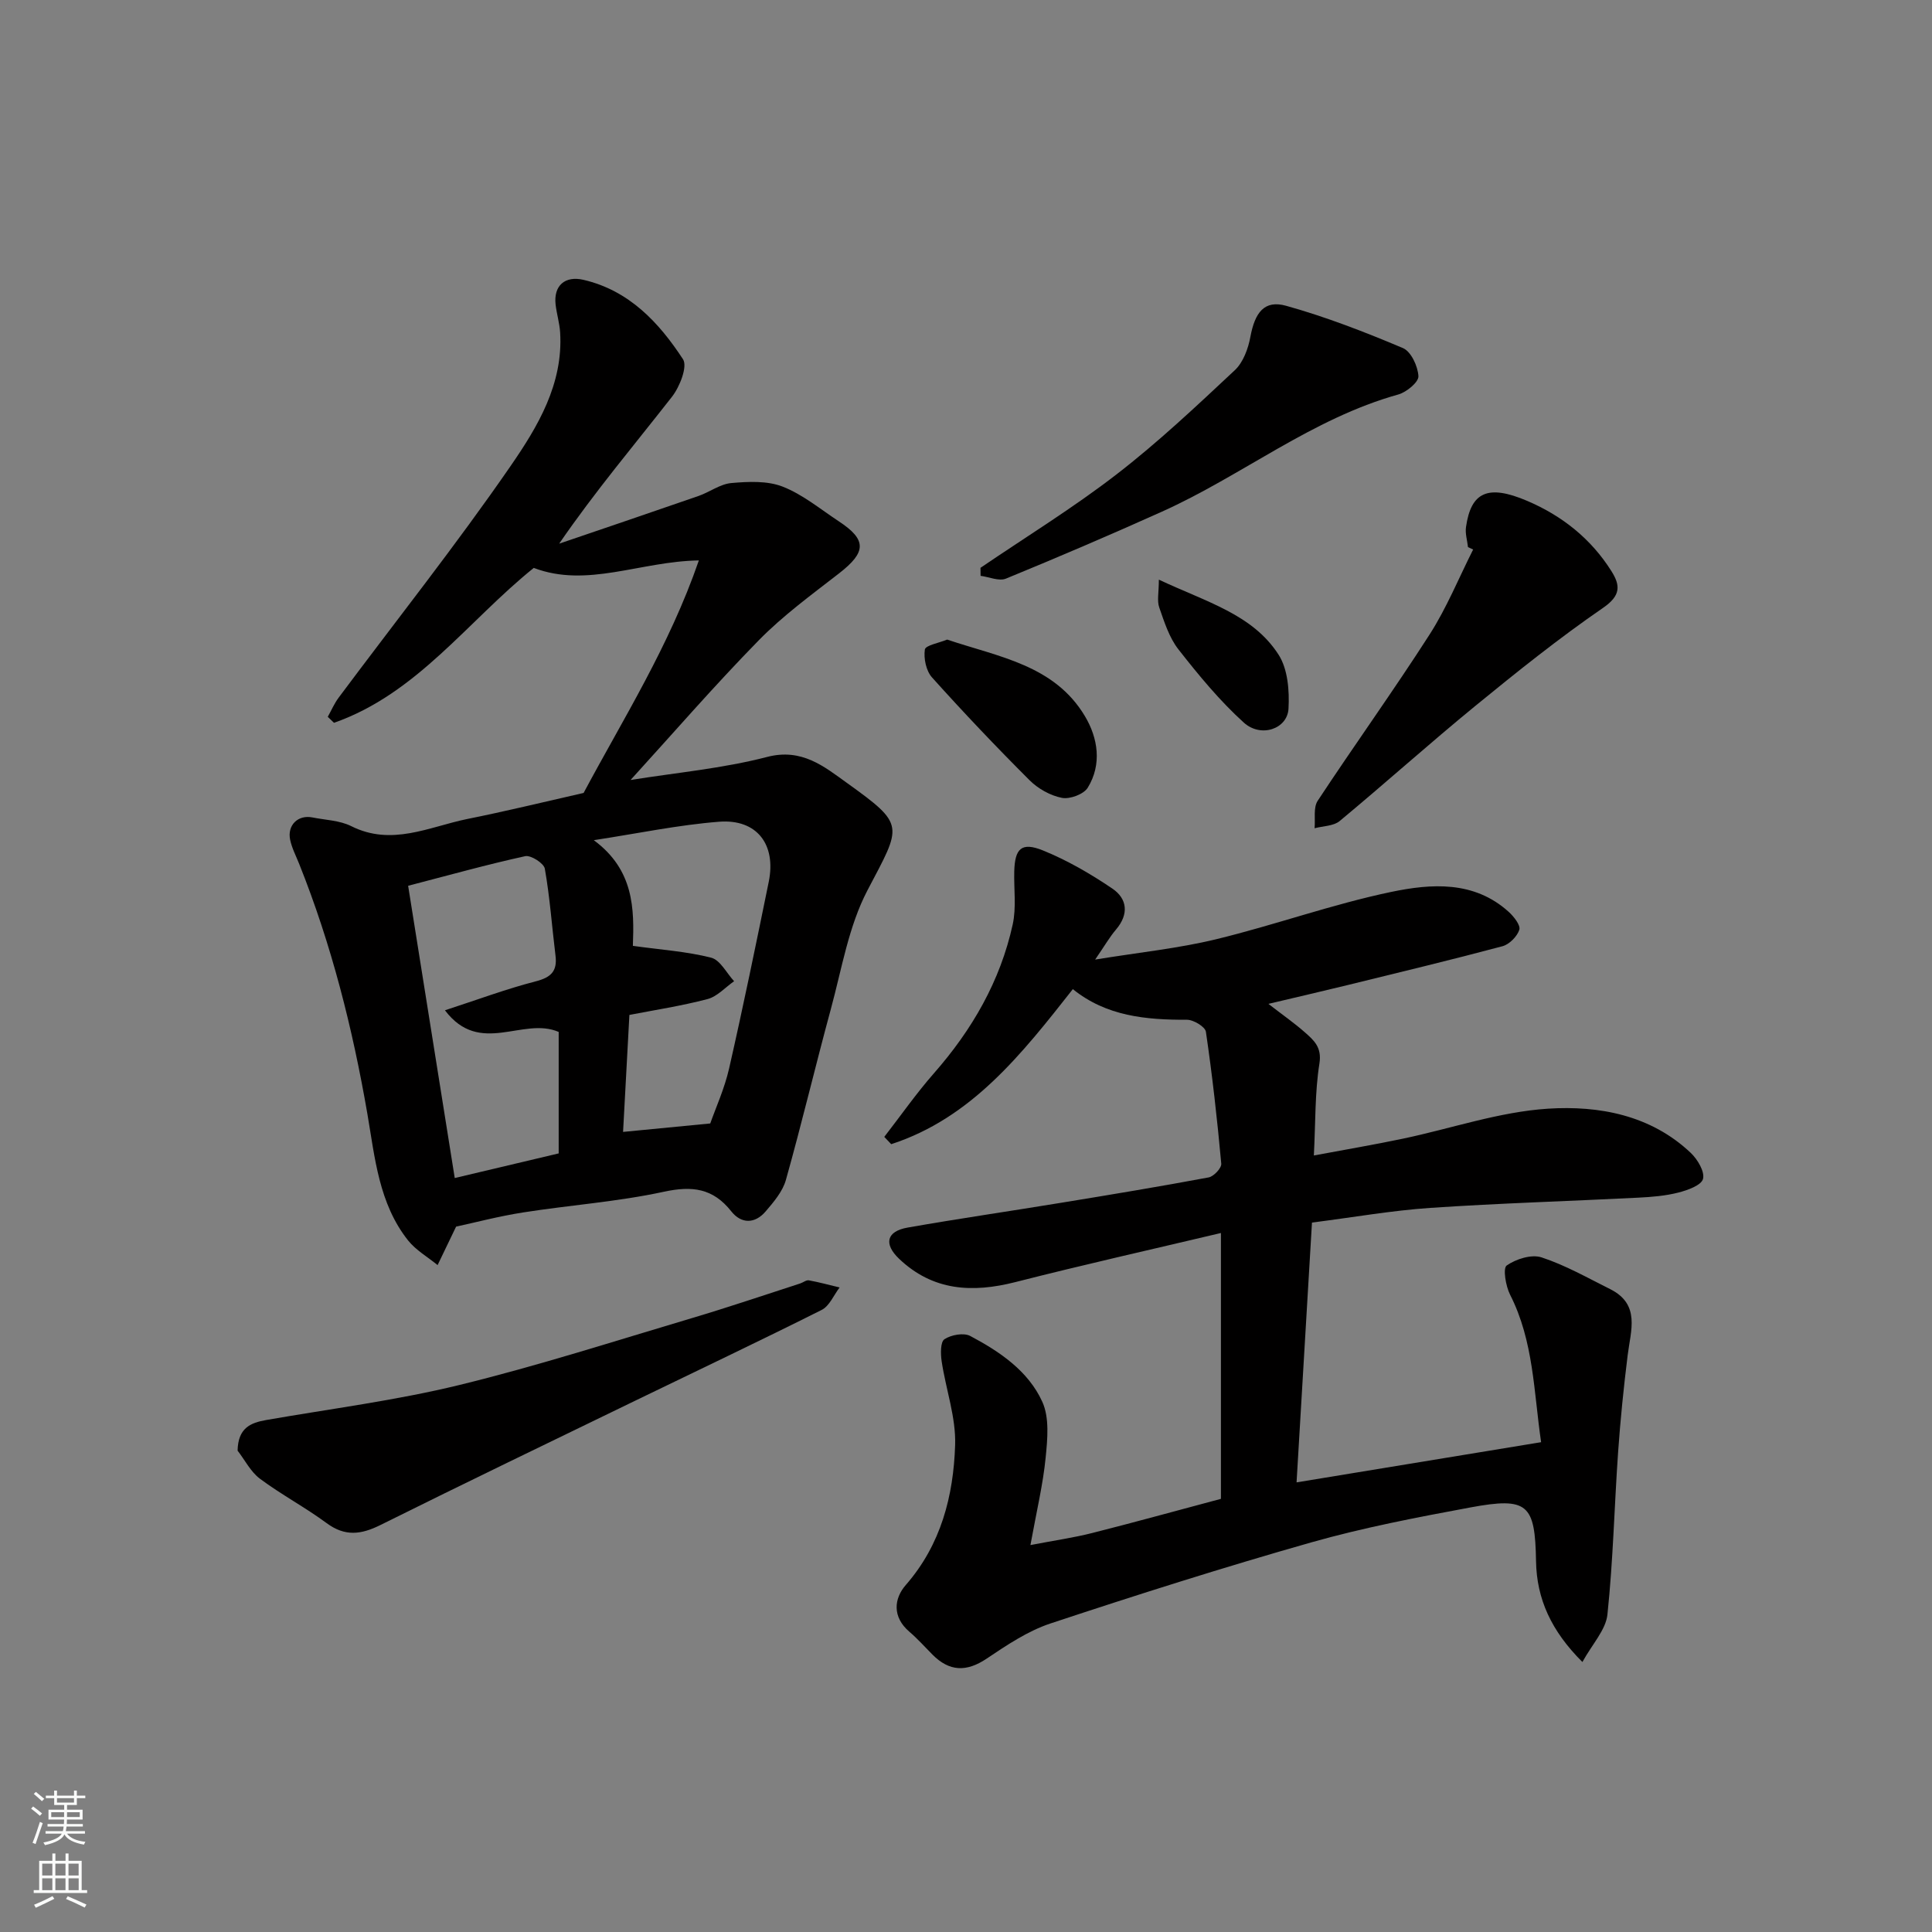
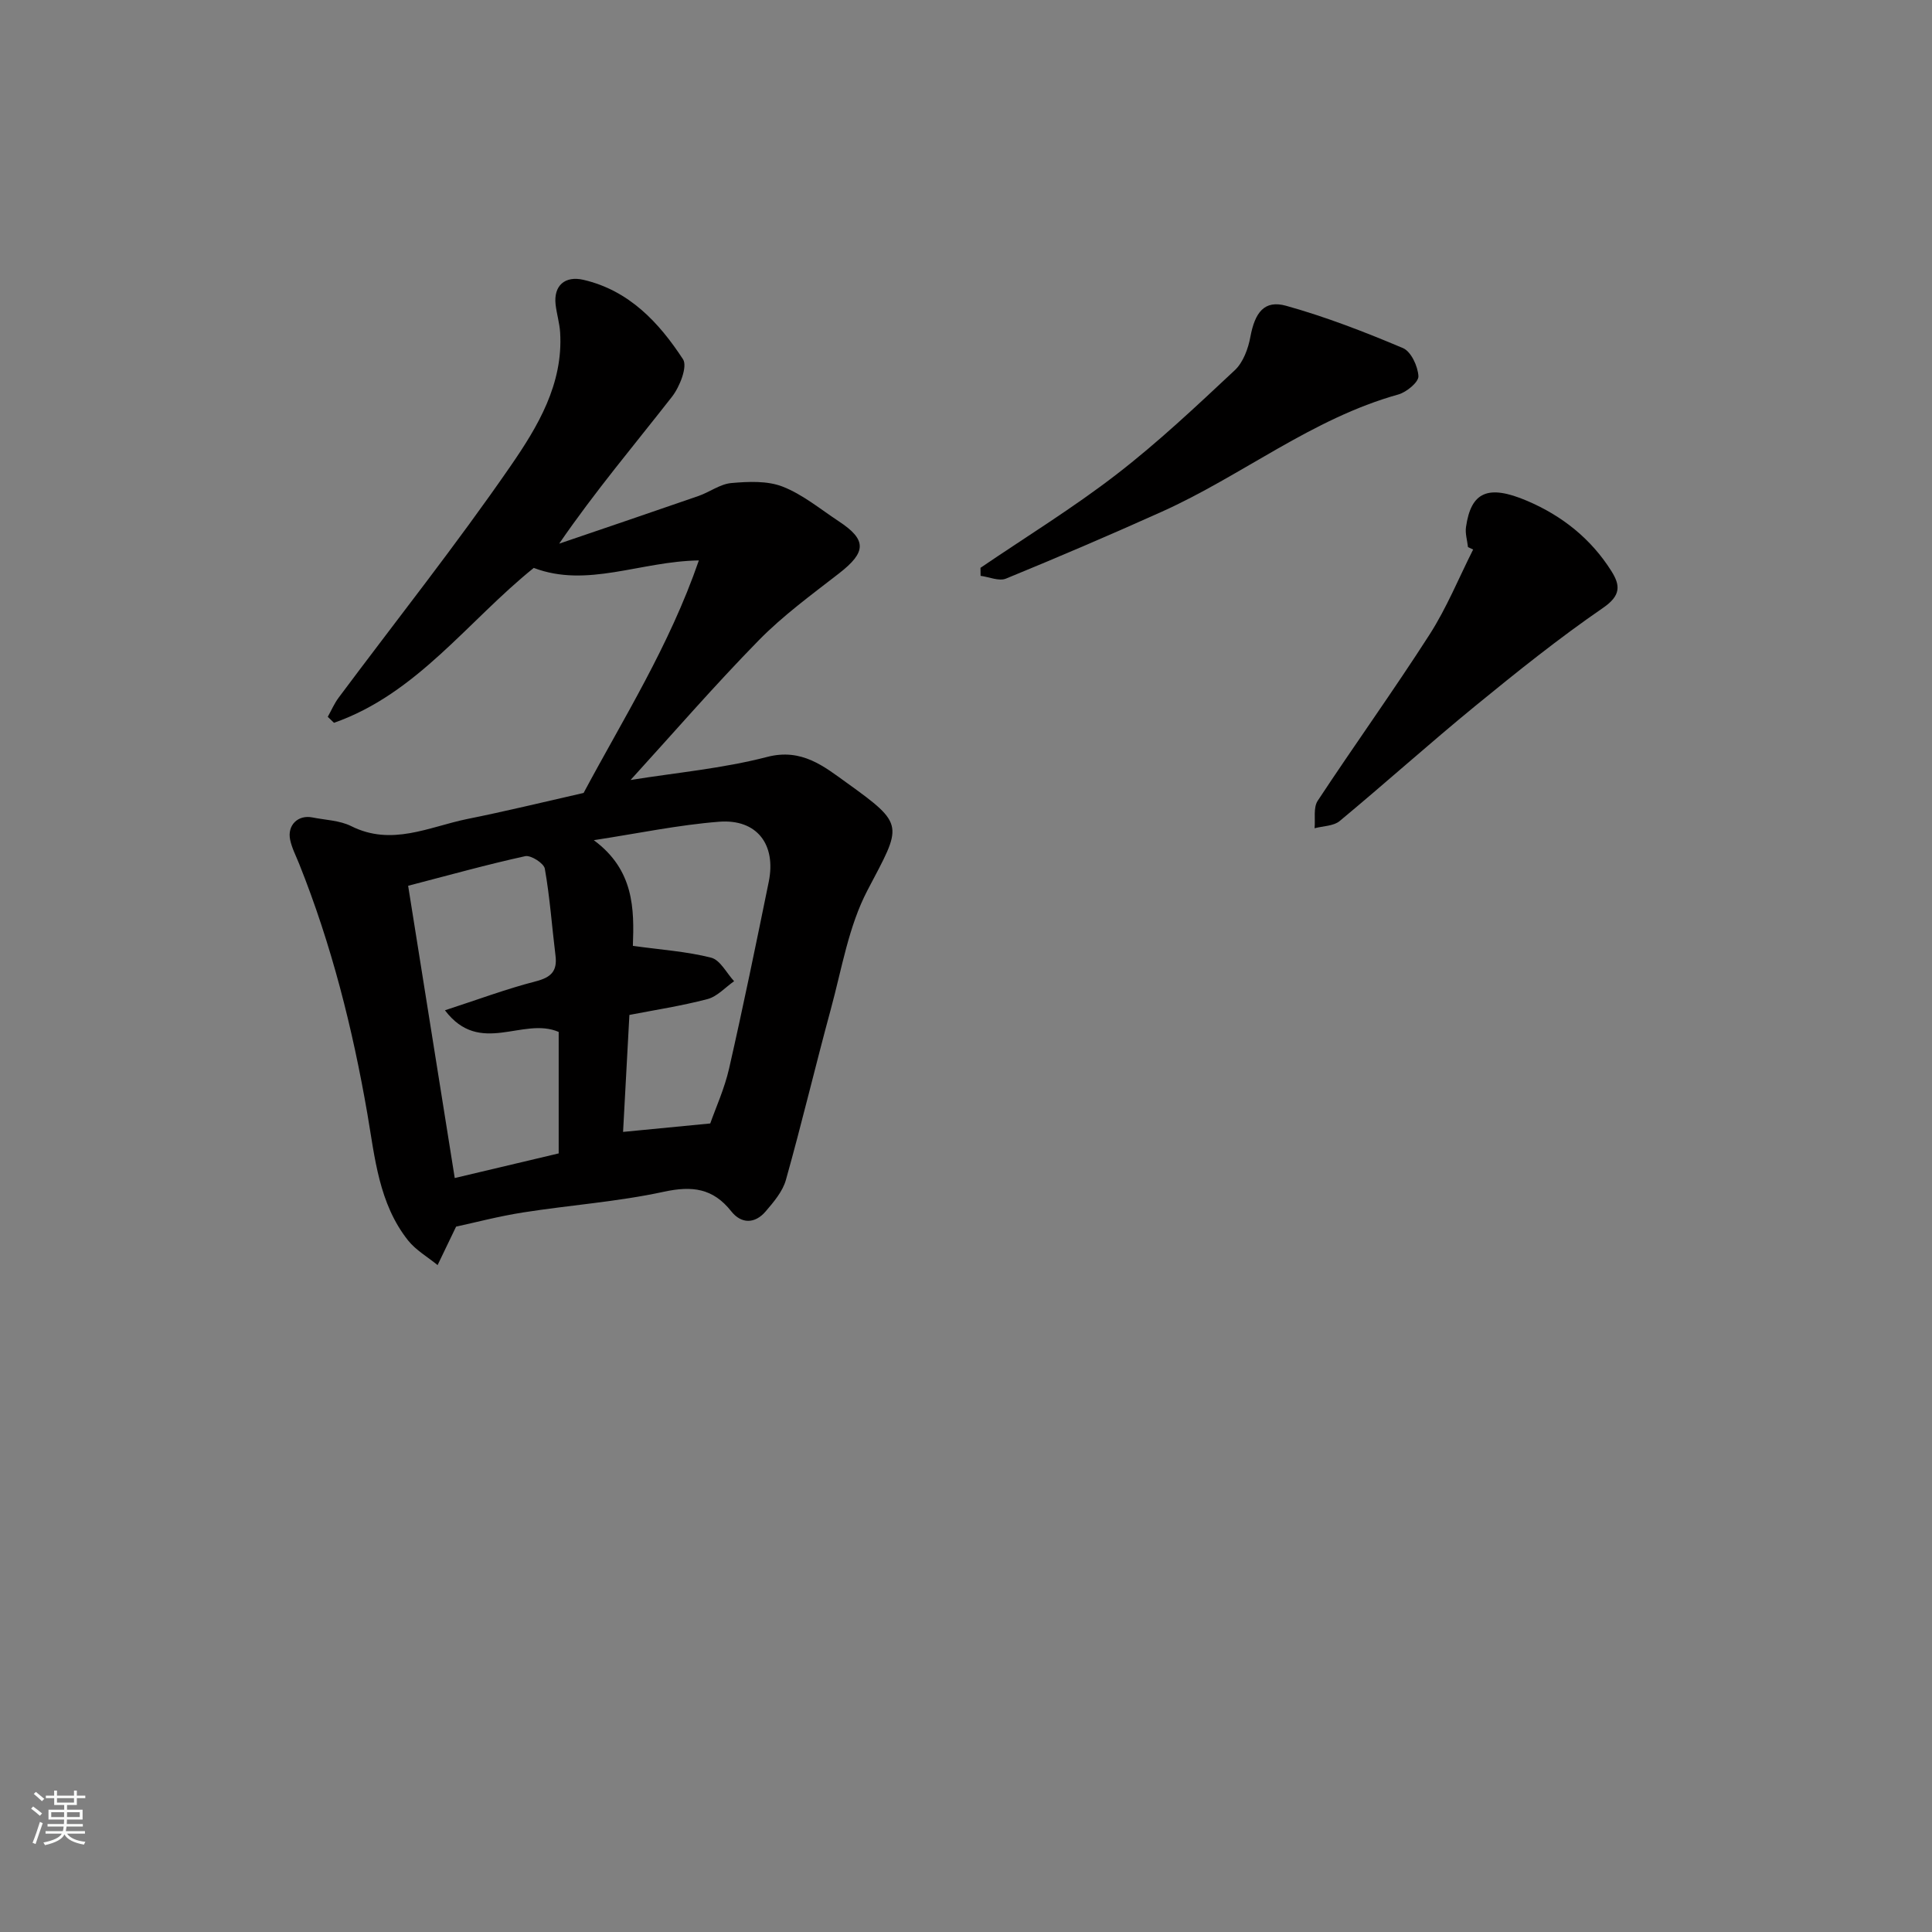
<svg xmlns="http://www.w3.org/2000/svg" enable-background="new 0 0 400 400" viewBox="0 0 400 400">
  <rect x="0" y="0" width="400" height="400" fill="#808080" stroke="none" />
  <g fill="#010000">
-     <path d="m213.34 319.89c5.09-.98 8.98-1.53 12.76-2.49 8.82-2.23 17.6-4.66 26.68-7.08 0-17.78 0-35.88 0-55.04-14.47 3.43-28.56 6.59-42.54 10.16-8.95 2.28-17.11 1.83-24.1-4.83-3.23-3.08-2.58-5.69 1.76-6.45 10.62-1.87 21.29-3.41 31.93-5.16 10.15-1.66 20.3-3.34 30.41-5.23 1.06-.2 2.69-1.94 2.61-2.84-.83-9.13-1.85-18.25-3.18-27.31-.15-1.04-2.56-2.49-3.91-2.49-8.5.03-16.71-.73-23.64-6.34-10.61 13.49-20.99 26.69-37.6 32.1-.48-.5-.96-1.01-1.44-1.51 3.42-4.41 6.62-9 10.29-13.18 7.9-9 13.73-19.08 16.3-30.8.77-3.51.23-7.29.32-10.95.12-4.78 1.49-6.17 5.93-4.38 5.04 2.04 9.86 4.84 14.38 7.9 3.1 2.1 3.46 5.3.77 8.47-1.34 1.57-2.38 3.4-4.33 6.23 9.11-1.49 17.23-2.31 25.09-4.22 12.15-2.95 24-7.24 36.22-9.79 8.26-1.72 17.14-2.37 24.32 4.14 1.06.96 2.48 2.77 2.19 3.69-.45 1.4-2.07 3.04-3.5 3.42-10.68 2.85-21.44 5.43-32.18 8.07-5.16 1.26-10.33 2.45-16.27 3.86 2.97 2.3 5.34 3.95 7.5 5.85 1.89 1.67 3.61 3.1 3.06 6.52-.95 5.97-.79 12.11-1.15 19.02 6.41-1.2 12.43-2.22 18.39-3.47 10.04-2.1 19.97-5.57 30.09-6.22 10.52-.67 21.26 1.3 29.55 9.15 1.41 1.34 2.93 3.88 2.54 5.39-.35 1.33-3.2 2.34-5.11 2.83-2.66.68-5.48.91-8.24 1.05-14.37.73-28.75 1.15-43.1 2.12-7.96.54-15.86 1.94-24.51 3.04-1.07 17.98-2.12 35.68-3.19 53.79 16.91-2.78 33.55-5.52 50.63-8.32-1.53-10.43-1.53-20.92-6.42-30.53-.91-1.79-1.52-5.48-.71-6.05 1.93-1.35 5.14-2.37 7.23-1.68 4.92 1.61 9.51 4.23 14.18 6.56 6.34 3.17 4.27 8.57 3.64 13.7-.83 6.67-1.51 13.38-1.98 20.08-.78 11.2-1.03 22.45-2.21 33.61-.34 3.17-3.12 6.08-5.18 9.82-6.45-6.42-9.47-13.06-9.6-20.87-.2-11.81-1.68-13.34-13.6-11.13-11.04 2.05-22.13 4.17-32.92 7.23-18.13 5.15-36.11 10.86-54.01 16.79-4.7 1.56-9.04 4.48-13.21 7.28-4.19 2.81-7.72 2.69-11.22-.83-1.59-1.6-3.09-3.29-4.8-4.75-3.54-3.04-3.21-6.83-.71-9.68 7.3-8.38 9.85-18.43 10.2-28.95.19-5.74-1.92-11.54-2.79-17.35-.23-1.53-.27-4.01.58-4.57 1.38-.91 3.98-1.39 5.34-.67 6.1 3.23 12.02 7.24 14.92 13.63 1.5 3.3 1.07 7.73.69 11.56-.54 5.5-1.84 10.91-3.15 18.1z" />
    <path d="m120.83 164.17c8.14-15.25 17.75-30.41 23.86-48.14-12.16.19-23.11 5.76-34.18 1.55-13.65 10.98-24.15 26.03-41.36 32.07-.43-.41-.86-.83-1.29-1.24.74-1.32 1.34-2.74 2.24-3.95 11.92-15.99 24.34-31.63 35.65-48.03 5.57-8.08 10.88-16.92 10.22-27.6-.12-1.94-.72-3.85-.94-5.79-.44-3.9 1.93-6 5.79-5.1 9.45 2.21 15.62 8.84 20.59 16.44.98 1.5-.68 5.72-2.29 7.77-7.76 9.94-15.91 19.57-23.35 30.41 9.62-3.28 19.24-6.54 28.84-9.87 2.31-.8 4.47-2.47 6.8-2.68 3.53-.31 7.45-.5 10.63.74 4.17 1.63 7.81 4.67 11.62 7.18 5.84 3.84 5.72 6.38.07 10.77-5.7 4.43-11.6 8.73-16.63 13.86-9.21 9.4-17.83 19.36-26.55 28.93 9.43-1.52 19.06-2.38 28.3-4.78 7.17-1.86 11.81 2.02 16.45 5.35 12.26 8.81 11.4 8.73 4.31 22.25-3.92 7.47-5.33 16.3-7.59 24.6-3.2 11.77-6.01 23.65-9.31 35.39-.67 2.39-2.53 4.57-4.21 6.53-2.21 2.57-5.02 2.59-7.1-.04-3.79-4.79-8.09-5.32-13.96-4.05-9.56 2.07-19.42 2.76-29.12 4.28-5.11.8-10.13 2.13-13.89 2.94-1.6 3.32-2.72 5.64-3.83 7.96-2.06-1.68-4.49-3.07-6.11-5.1-6.06-7.63-6.87-17.14-8.43-26.22-3.06-17.71-7.43-35.02-14.11-51.72-.66-1.66-1.52-3.29-1.88-5.02-.63-3.02 1.64-5.21 4.6-4.62 2.7.54 5.66.61 8.04 1.8 8.37 4.2 16.07.17 23.95-1.46 7.85-1.57 15.61-3.46 24.17-5.41zm-28.71 45c6.82-2.22 12.73-4.43 18.79-5.99 3.18-.82 4.5-2.1 4.1-5.33-.74-6-1.16-12.06-2.21-18-.2-1.12-2.89-2.84-4.06-2.59-7.89 1.73-15.69 3.91-24.24 6.13 3.24 20.32 6.44 40.39 9.65 60.51 7.43-1.76 14.5-3.43 21.52-5.1 0-8.7 0-17.09 0-25.15-7.45-3.22-16.29 5.1-23.55-4.48zm38.91-13.34c5.89.82 11.17 1.16 16.21 2.45 1.88.48 3.18 3.18 4.75 4.87-1.83 1.27-3.49 3.17-5.51 3.7-5.41 1.42-10.97 2.27-16.17 3.28-.47 8.73-.9 16.67-1.31 24.22 6.14-.59 11.58-1.12 18.05-1.75 1.12-3.19 2.95-7.2 3.91-11.41 2.92-12.83 5.57-25.72 8.2-38.62 1.58-7.74-2.46-13.04-10.27-12.44-8.44.66-16.8 2.42-25.95 3.82 8.37 6.18 8.37 14.29 8.09 21.88z" />
-     <path d="m49.19 300.34c.1-4.71 2.68-5.77 5.93-6.34 13.33-2.33 26.82-4.04 39.94-7.24 16.26-3.97 32.23-9.12 48.29-13.89 7.48-2.22 14.88-4.74 22.31-7.14.62-.2 1.27-.75 1.81-.65 2.14.39 4.25.97 6.36 1.48-1.22 1.59-2.1 3.84-3.72 4.65-12.8 6.42-25.74 12.55-38.62 18.8-17.6 8.54-35.22 17.02-52.73 25.73-4 1.99-7.33 2.42-11.13-.39-4.45-3.28-9.39-5.9-13.82-9.2-1.92-1.44-3.1-3.85-4.62-5.81z" />
    <path d="m303.93 113.27c-.15-1.39-.61-2.82-.41-4.16 1.04-7.28 4.56-8.86 12.64-5.42 7.24 3.08 13.24 7.84 17.47 14.56 1.85 2.94 1.99 5.04-1.72 7.59-9.13 6.28-17.82 13.24-26.4 20.26-9.52 7.79-18.68 16.03-28.15 23.89-1.27 1.05-3.44 1.02-5.19 1.49.18-1.91-.29-4.26.64-5.68 7.61-11.55 15.7-22.79 23.17-34.43 3.54-5.52 6.05-11.71 9.02-17.6-.36-.17-.72-.34-1.07-.5z" />
    <path d="m203 117.56c9.42-6.41 19.17-12.4 28.17-19.35 8.59-6.63 16.53-14.12 24.47-21.55 1.75-1.63 2.79-4.48 3.24-6.93.94-5.04 2.89-7.68 7.4-6.42 8.24 2.3 16.29 5.42 24.19 8.76 1.68.71 3.09 3.77 3.2 5.82.06 1.22-2.46 3.3-4.15 3.78-17.9 4.98-32.36 16.81-48.99 24.28-10.68 4.8-21.44 9.41-32.27 13.85-1.43.58-3.48-.35-5.24-.58-.01-.56-.01-1.11-.02-1.66z" />
-     <path d="m196.1 132.42c10.7 3.6 22.21 5.27 28.53 15.87 2.68 4.49 3.56 9.93.58 14.79-.83 1.36-3.71 2.43-5.35 2.11-2.4-.47-4.95-1.9-6.7-3.65-6.92-6.91-13.66-14.01-20.2-21.29-1.22-1.36-1.75-3.93-1.48-5.77.14-.88 2.92-1.36 4.62-2.06z" />
-     <path d="m239.93 120.01c9.91 4.66 19.4 7.18 24.78 15.53 1.92 2.98 2.27 7.46 2.06 11.19-.23 4.19-5.71 6.09-9.26 2.87-4.99-4.52-9.35-9.82-13.52-15.14-1.92-2.45-2.93-5.68-3.98-8.69-.49-1.39-.08-3.1-.08-5.76z" />
  </g>
  <path d="m6.44 374.46.42-.45c.65.47 1.27.95 1.85 1.44l-.45.49c-.65-.56-1.25-1.06-1.82-1.48m.93 7.33-.63-.26c.55-1.36 1.05-2.8 1.52-4.33.19.1.38.19.59.27-.46 1.29-.95 2.73-1.48 4.32m-.38-10.38.44-.42c.43.34 1.01.82 1.74 1.44l-.49.49c-.53-.51-1.09-1.01-1.69-1.51m2.5.35h1.72v-1.04h.59v1.04h3.52v-1.04h.59v1.04h1.75v.53h-1.75v1.42h-2.03v.97h3.22v2.03h-3.24c0 .35-.01.66-.03.93h3.32v.53h-3.37c-.03.27-.08.58-.15.94h3.96v.53h-3.71c.67.92 1.93 1.48 3.79 1.68-.13.24-.23.44-.29.59-2.13-.38-3.48-1.08-4.04-2.12-.43.97-1.77 1.72-4.03 2.23-.09-.19-.2-.37-.33-.55 2.1-.42 3.37-1.03 3.81-1.83h-3.36v-.53h3.58c.08-.29.13-.61.16-.94h-3.33v-.53h3.39c.02-.27.04-.58.04-.93h-3.23v-2.03h3.25v-.97h-2.07v-1.42h-1.73zm1.12 3.44v1h2.65c.01-.3.02-.44.01-.4v-.25-.35zm1.19-2h3.52v-.91h-3.52zm4.71 2h-2.63v.59c0 .15-.01.28-.01.4h2.64z" fill="#fafbfa" />
-   <path d="m13.56 383.74h.63v1.52h2.72v6.07h1.13v.6h-11.06v-.6h1.13v-6.07h2.73v-1.52h.63v1.52h2.1v-1.52zm-2.69 8.83.38.56c-1.24.63-2.53 1.25-3.85 1.85-.1-.21-.21-.42-.34-.63 1.36-.55 2.63-1.15 3.81-1.78m-2.13-4.27h2.1v-2.45h-2.1zm0 3.04h2.1v-2.46h-2.1zm2.72-3.04h2.1v-2.45h-2.1zm0 3.04h2.1v-2.46h-2.1zm6.07 3.6c-1.41-.71-2.7-1.3-3.86-1.78l.35-.56c1.45.62 2.75 1.19 3.88 1.72zm-1.25-9.09h-2.1v2.45h2.1zm-2.09 5.49h2.1v-2.46h-2.1z" fill="#fafbfa" />
</svg>